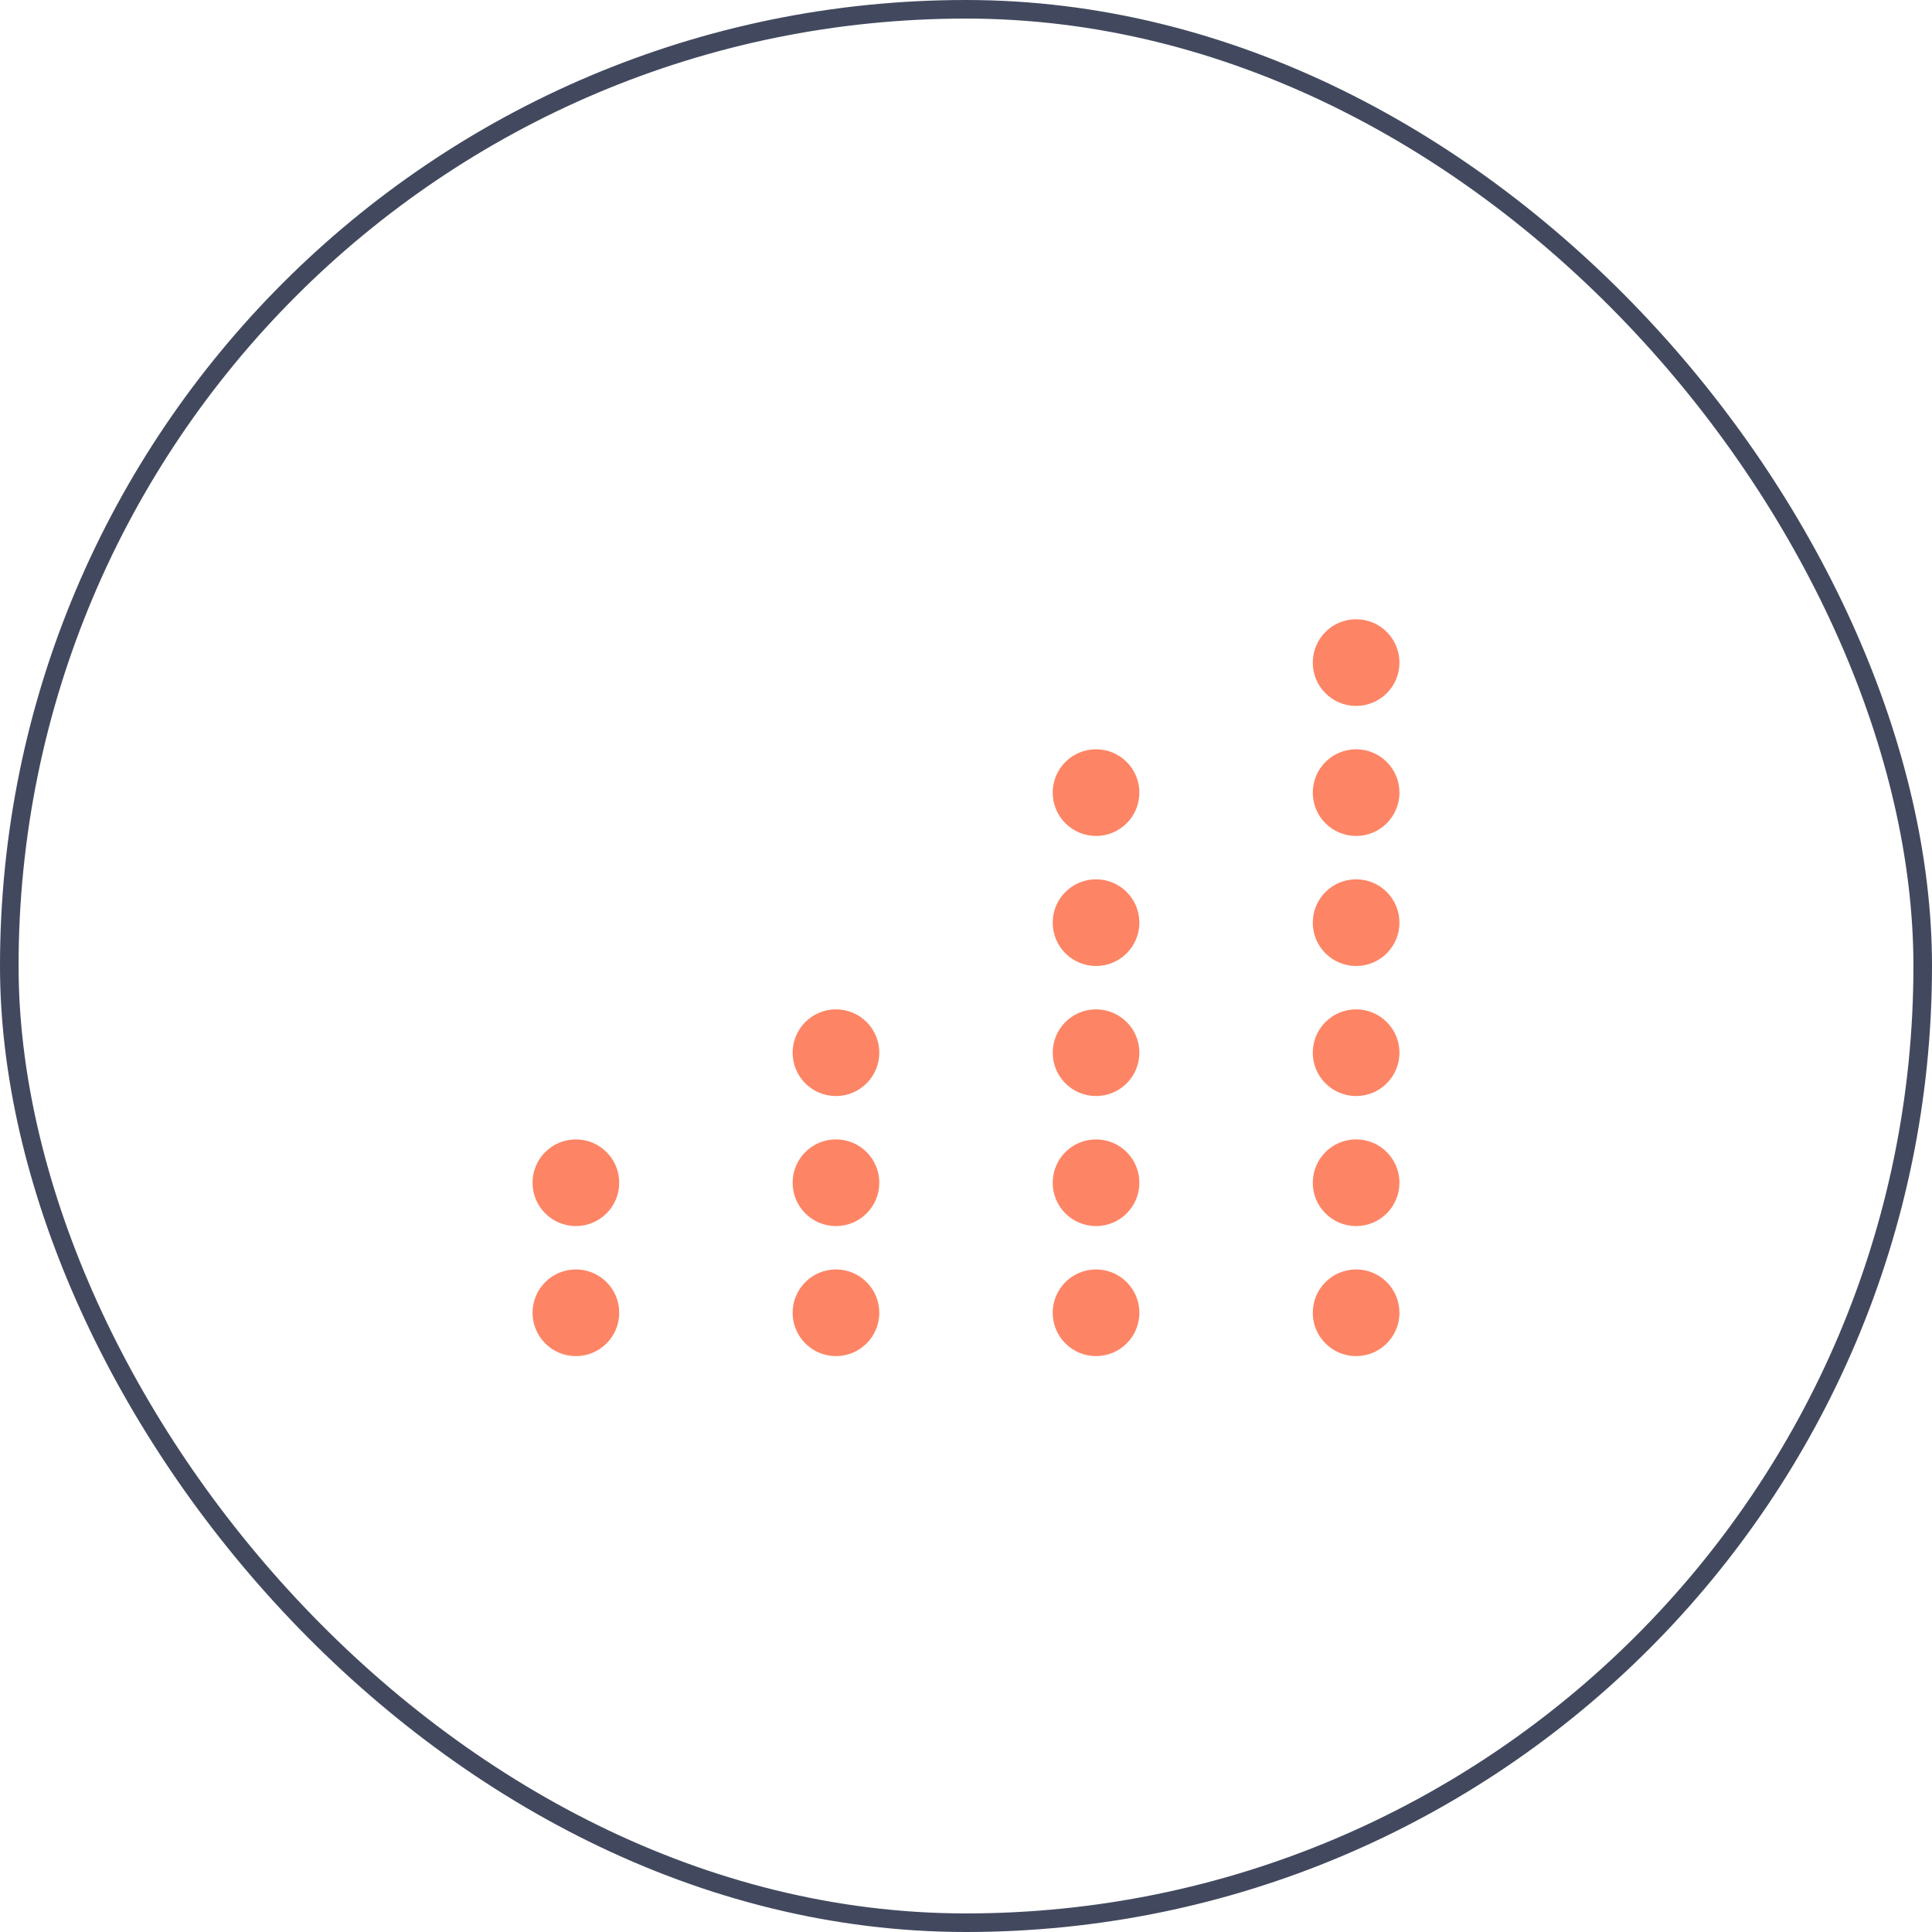
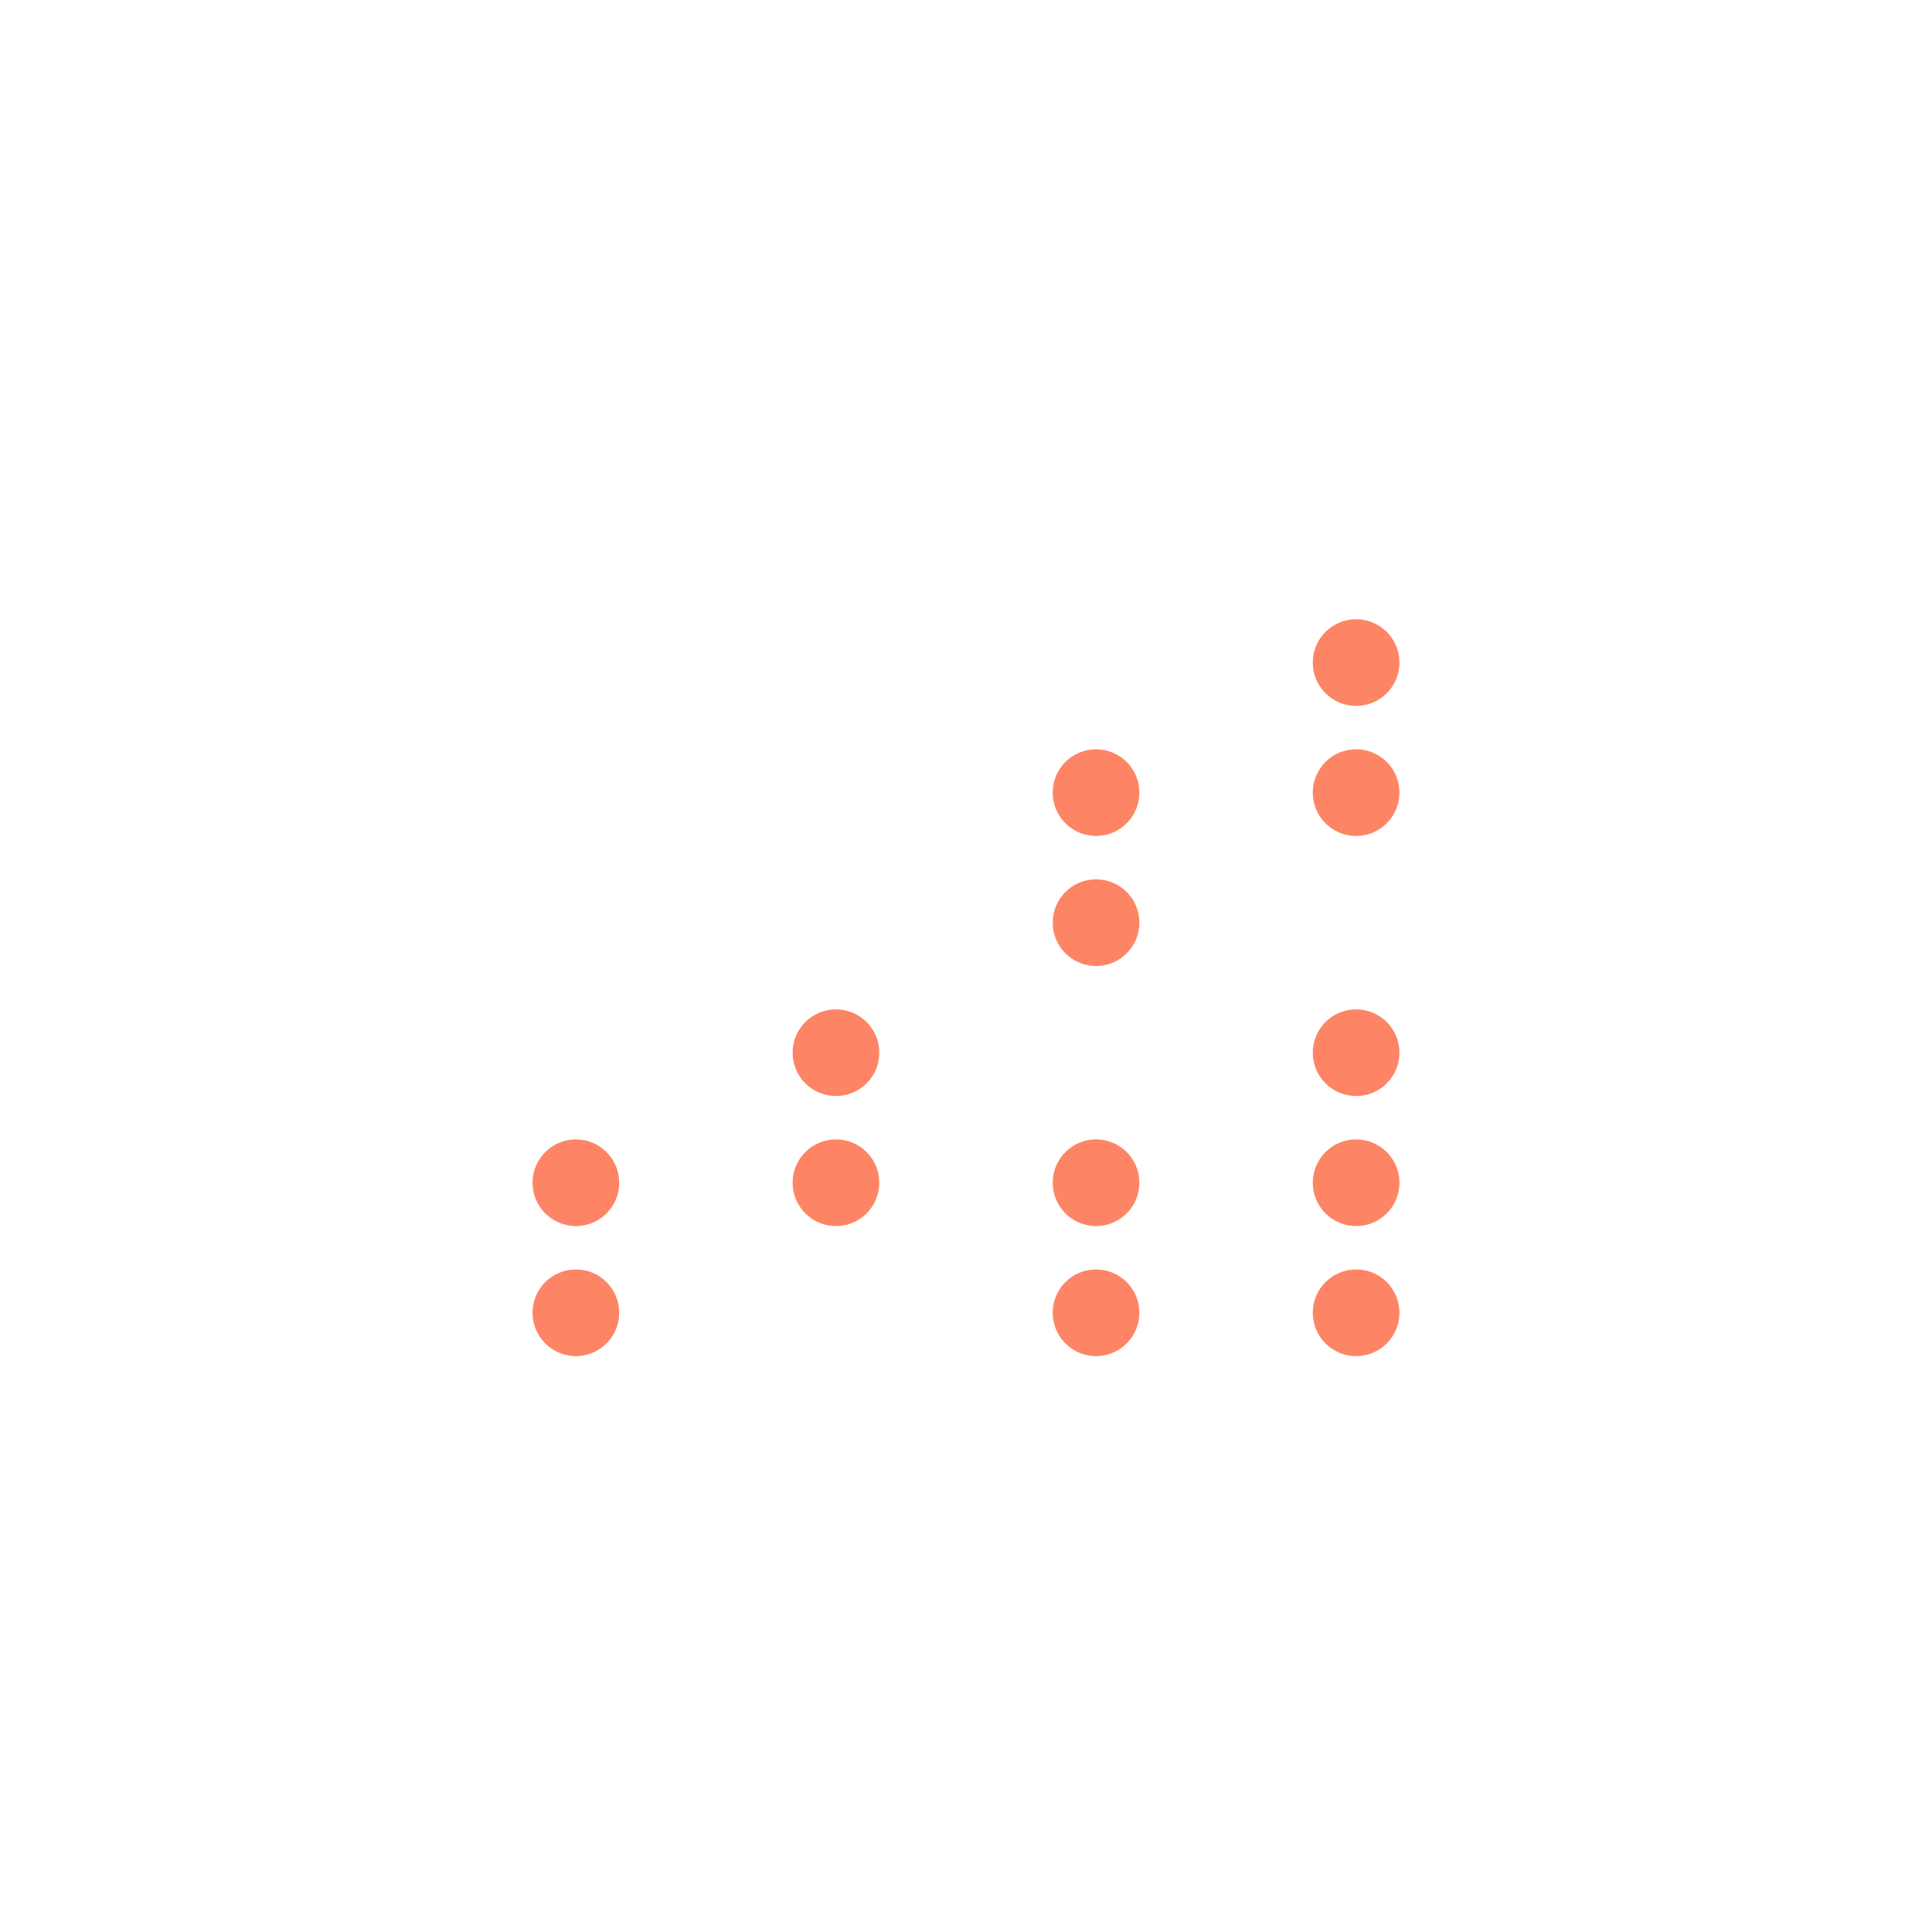
<svg xmlns="http://www.w3.org/2000/svg" width="104" height="104" viewBox="0 0 104 104" fill="none">
-   <rect x="0.5" y="0.5" width="103" height="103" rx="51.5" stroke="#42495F" />
  <path d="M31 73C32.289 73 33.333 71.956 33.333 70.667C33.333 69.378 32.289 68.334 31 68.334C29.711 68.334 28.667 69.378 28.667 70.667C28.667 71.956 29.711 73 31 73Z" fill="#FD8565" />
  <path d="M73 73C74.289 73 75.333 71.956 75.333 70.667C75.333 69.378 74.289 68.334 73 68.334C71.711 68.334 70.667 69.378 70.667 70.667C70.667 71.956 71.711 73 73 73Z" fill="#FD8565" />
  <path d="M73 66C74.289 66 75.333 64.956 75.333 63.667C75.333 62.378 74.289 61.334 73 61.334C71.711 61.334 70.667 62.378 70.667 63.667C70.667 64.956 71.711 66 73 66Z" fill="#FD8565" />
-   <path d="M45 73C46.289 73 47.333 71.956 47.333 70.667C47.333 69.378 46.289 68.334 45 68.334C43.711 68.334 42.667 69.378 42.667 70.667C42.667 71.956 43.711 73 45 73Z" fill="#FD8565" />
  <path d="M45 66C46.289 66 47.333 64.956 47.333 63.667C47.333 62.378 46.289 61.334 45 61.334C43.711 61.334 42.667 62.378 42.667 63.667C42.667 64.956 43.711 66 45 66Z" fill="#FD8565" />
  <path d="M59 73C60.289 73 61.333 71.956 61.333 70.667C61.333 69.378 60.289 68.334 59 68.334C57.711 68.334 56.667 69.378 56.667 70.667C56.667 71.956 57.711 73 59 73Z" fill="#FD8565" />
  <path d="M59 66C60.289 66 61.333 64.956 61.333 63.667C61.333 62.378 60.289 61.334 59 61.334C57.711 61.334 56.667 62.378 56.667 63.667C56.667 64.956 57.711 66 59 66Z" fill="#FD8565" />
  <path d="M45 59C46.289 59 47.333 57.956 47.333 56.667C47.333 55.378 46.289 54.334 45 54.334C43.711 54.334 42.667 55.378 42.667 56.667C42.667 57.956 43.711 59 45 59Z" fill="#FD8565" />
-   <path d="M59 59C60.289 59 61.333 57.956 61.333 56.667C61.333 55.378 60.289 54.334 59 54.334C57.711 54.334 56.667 55.378 56.667 56.667C56.667 57.956 57.711 59 59 59Z" fill="#FD8565" />
  <path d="M59 52C60.289 52 61.333 50.956 61.333 49.667C61.333 48.378 60.289 47.334 59 47.334C57.711 47.334 56.667 48.378 56.667 49.667C56.667 50.956 57.711 52 59 52Z" fill="#FD8565" />
  <path d="M73 59C74.289 59 75.333 57.956 75.333 56.667C75.333 55.378 74.289 54.334 73 54.334C71.711 54.334 70.667 55.378 70.667 56.667C70.667 57.956 71.711 59 73 59Z" fill="#FD8565" />
-   <path d="M73 52C74.289 52 75.333 50.956 75.333 49.667C75.333 48.378 74.289 47.334 73 47.334C71.711 47.334 70.667 48.378 70.667 49.667C70.667 50.956 71.711 52 73 52Z" fill="#FD8565" />
  <path d="M73 45C74.289 45 75.333 43.956 75.333 42.667C75.333 41.378 74.289 40.334 73 40.334C71.711 40.334 70.667 41.378 70.667 42.667C70.667 43.956 71.711 45 73 45Z" fill="#FD8565" />
  <path d="M73 38C74.289 38 75.333 36.956 75.333 35.667C75.333 34.378 74.289 33.334 73 33.334C71.711 33.334 70.667 34.378 70.667 35.667C70.667 36.956 71.711 38 73 38Z" fill="#FD8565" />
  <path d="M31 66C32.289 66 33.333 64.956 33.333 63.667C33.333 62.378 32.289 61.334 31 61.334C29.711 61.334 28.667 62.378 28.667 63.667C28.667 64.956 29.711 66 31 66Z" fill="#FD8565" />
  <path d="M59 45C60.289 45 61.333 43.956 61.333 42.667C61.333 41.378 60.289 40.334 59 40.334C57.711 40.334 56.667 41.378 56.667 42.667C56.667 43.956 57.711 45 59 45Z" fill="#FD8565" />
</svg>